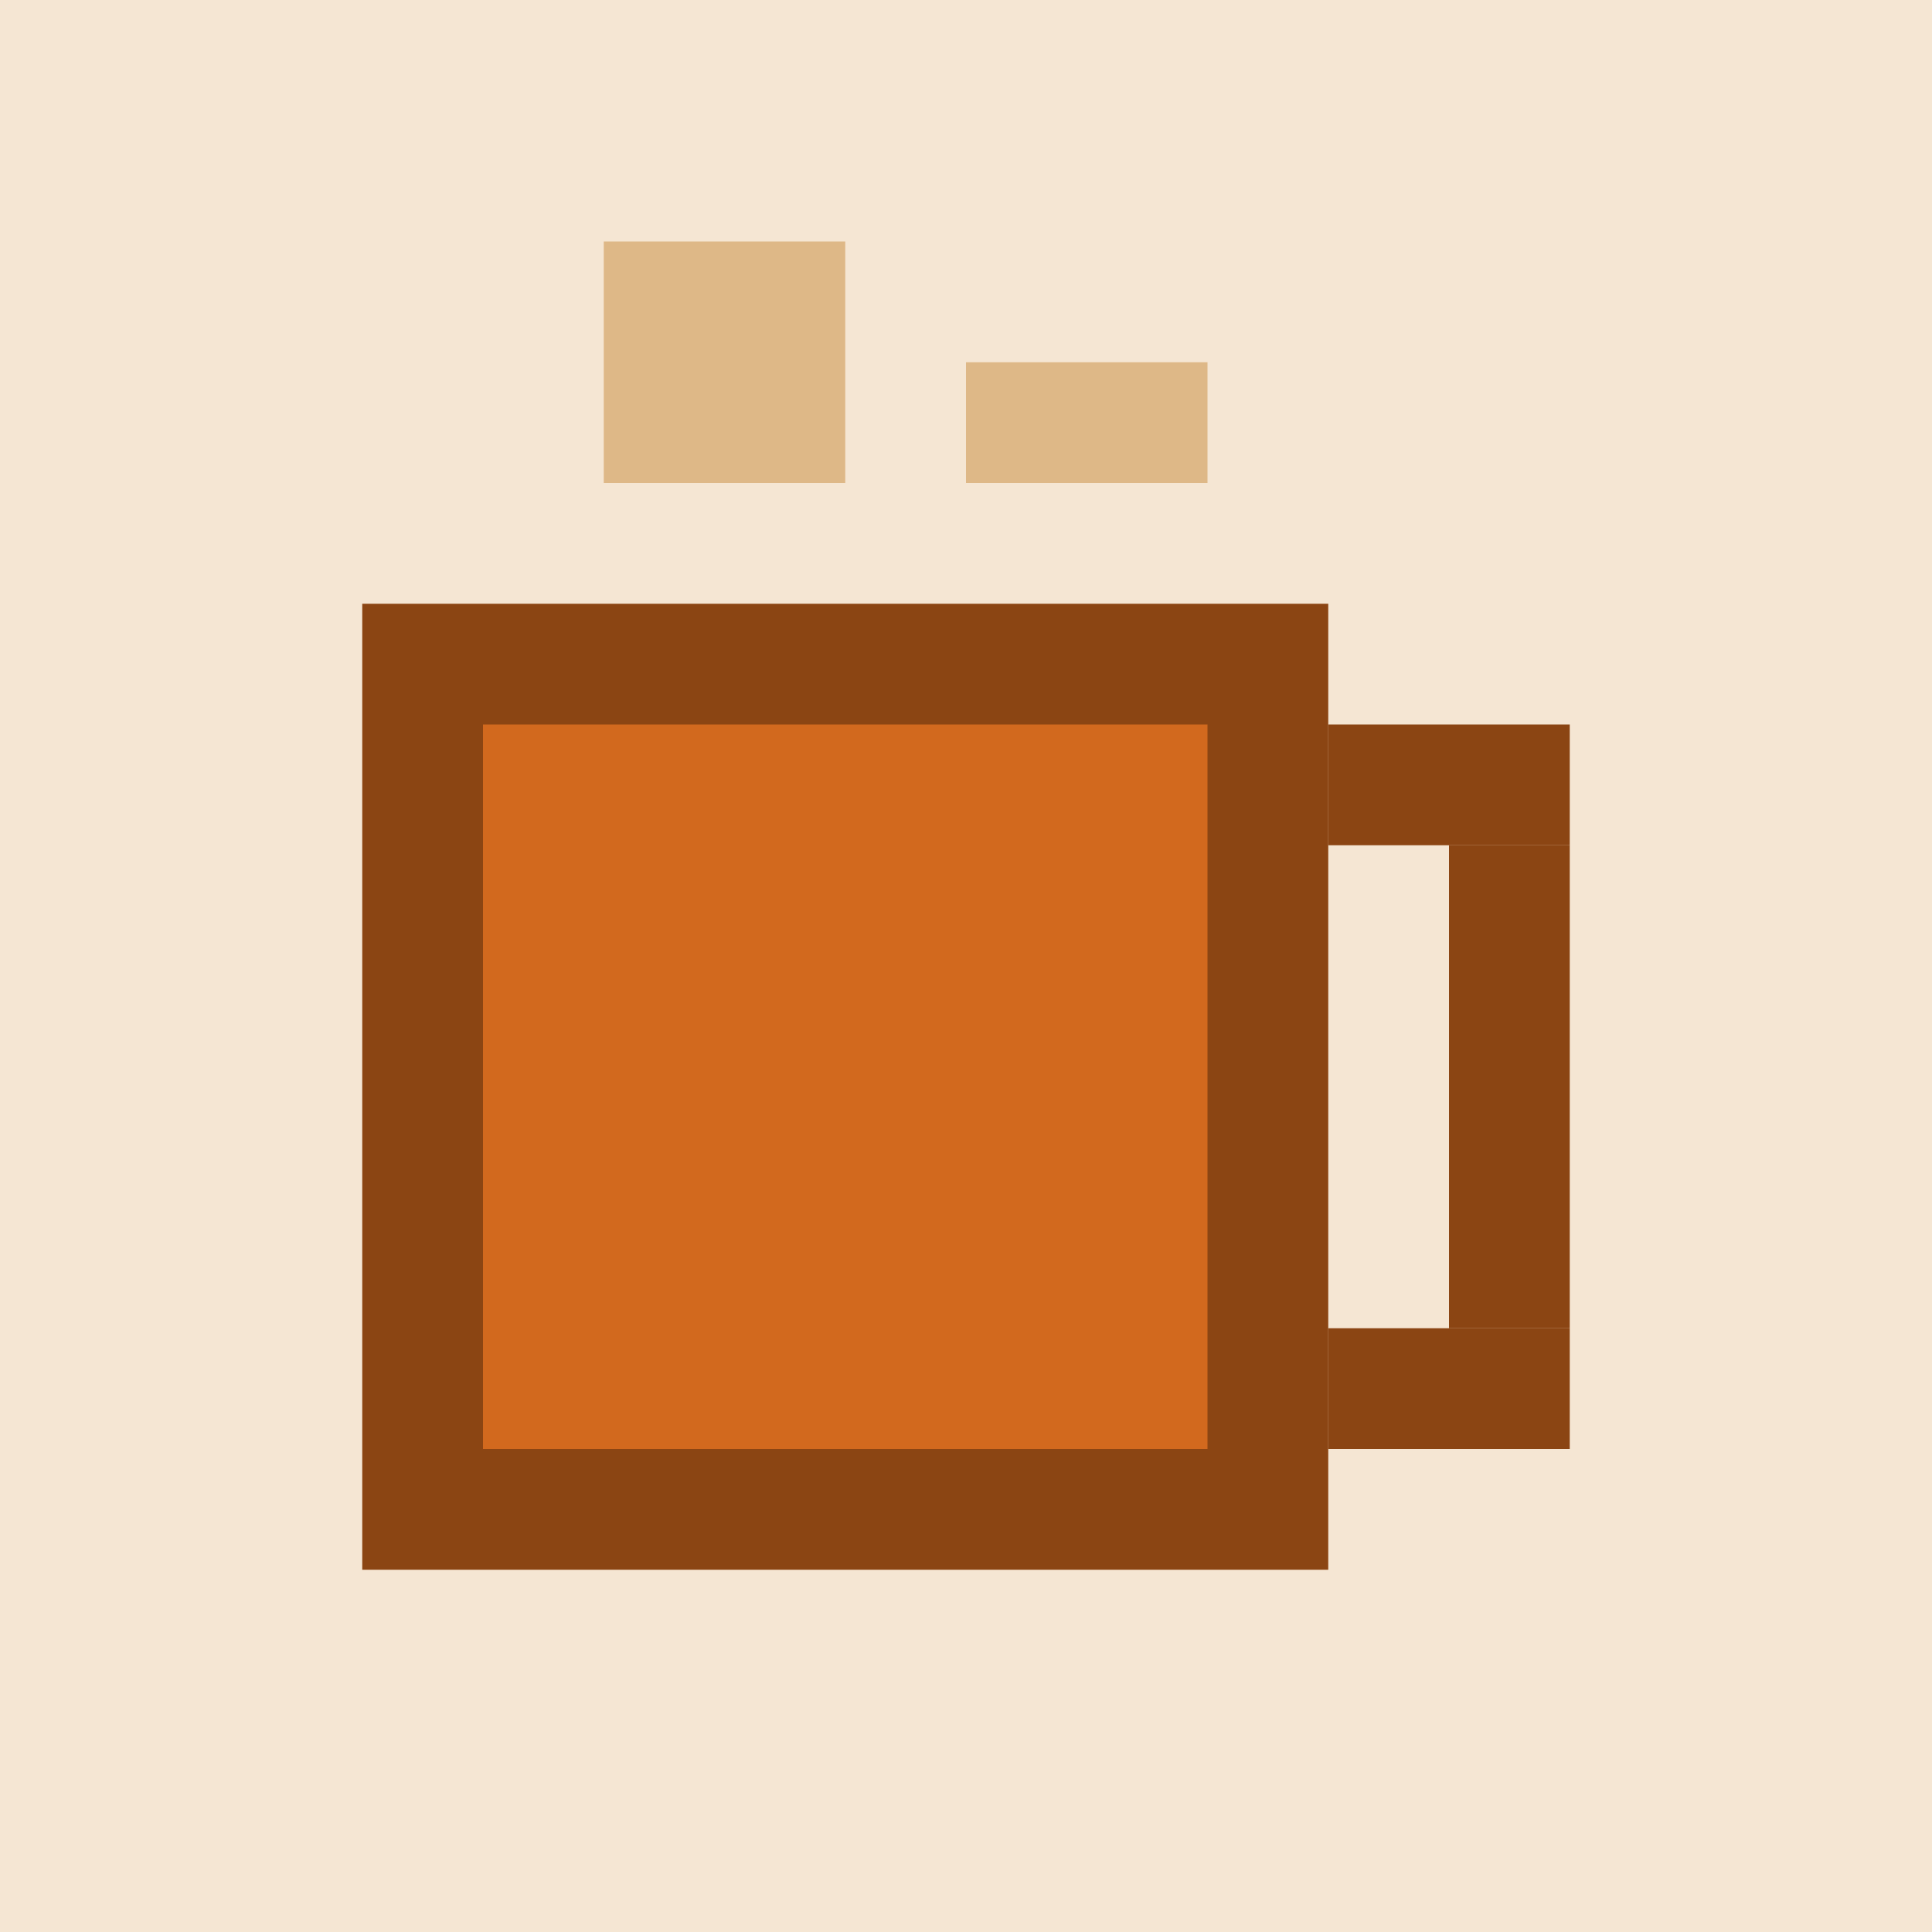
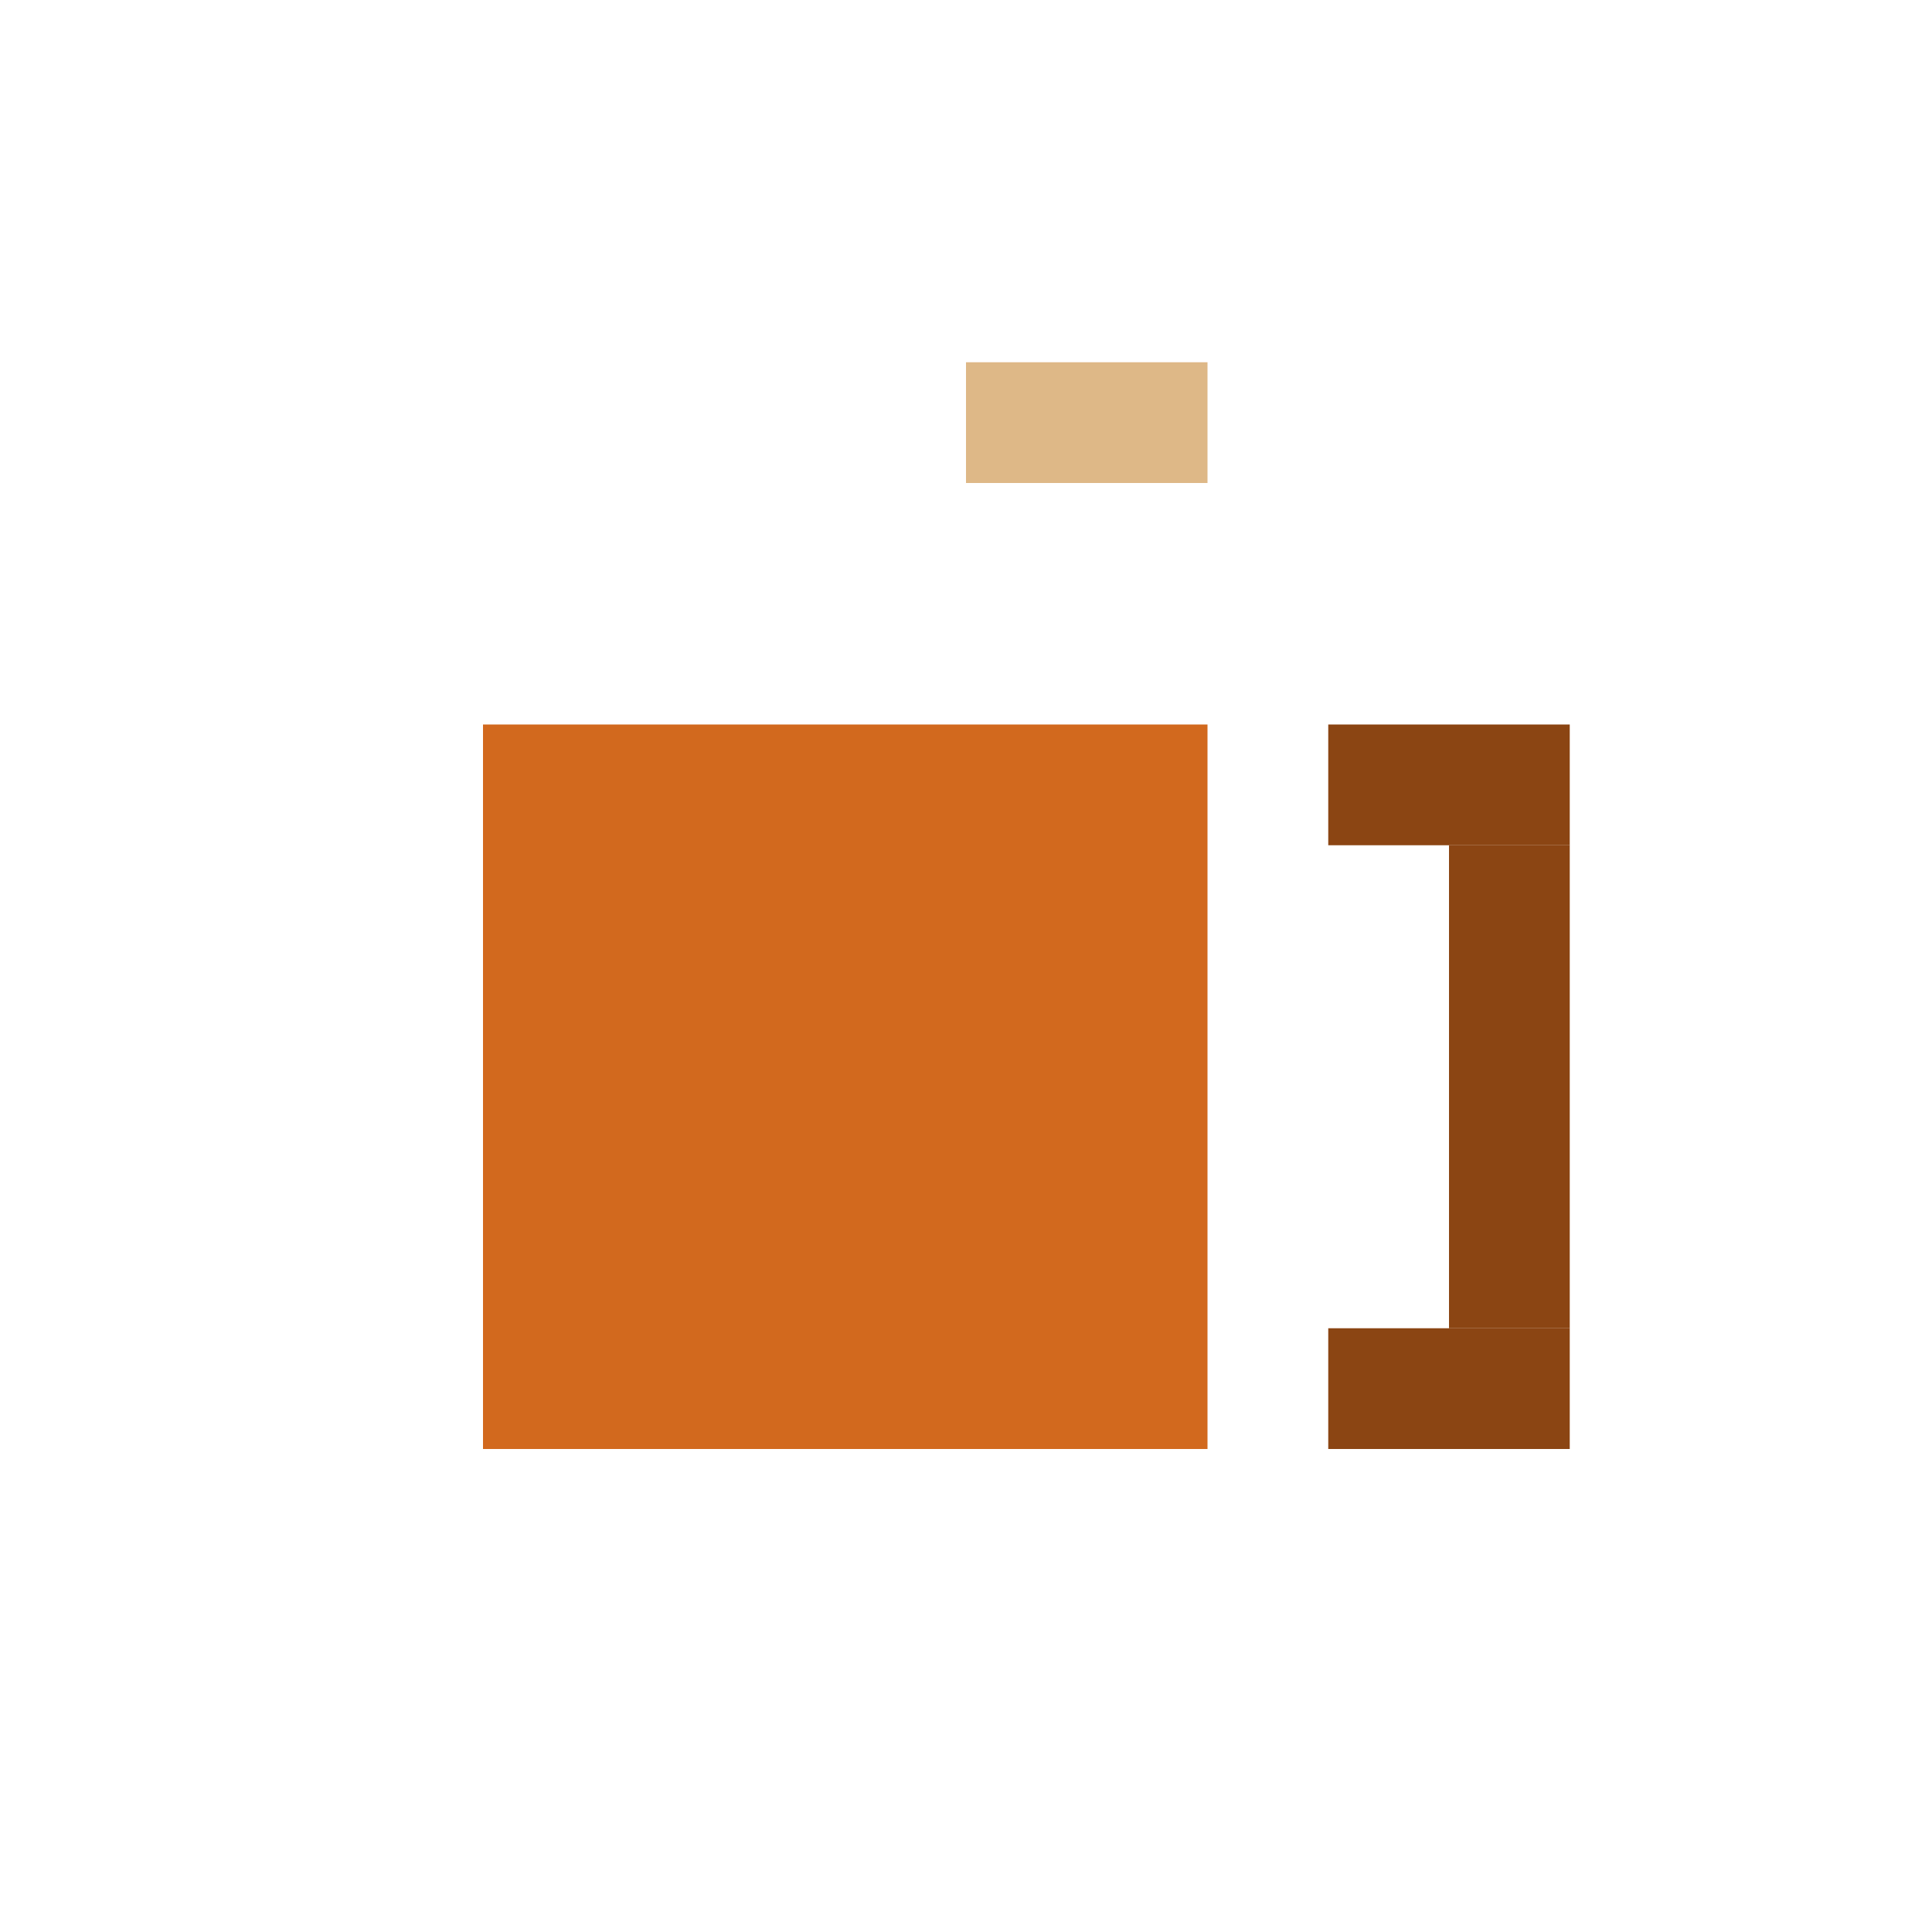
<svg xmlns="http://www.w3.org/2000/svg" viewBox="0 0 16 16">
-   <rect fill="#F5E6D3" width="16" height="16" />
-   <rect fill="#8B4513" x="3" y="5" width="8" height="8" />
  <rect fill="#D2691E" x="4" y="6" width="6" height="6" />
-   <rect fill="#DEB887" x="5" y="2" width="2" height="2" />
  <rect fill="#DEB887" x="8" y="3" width="2" height="1" />
  <rect fill="#8B4513" x="11" y="6" width="2" height="1" />
  <rect fill="#8B4513" x="12" y="7" width="1" height="4" />
  <rect fill="#8B4513" x="11" y="11" width="2" height="1" />
</svg>